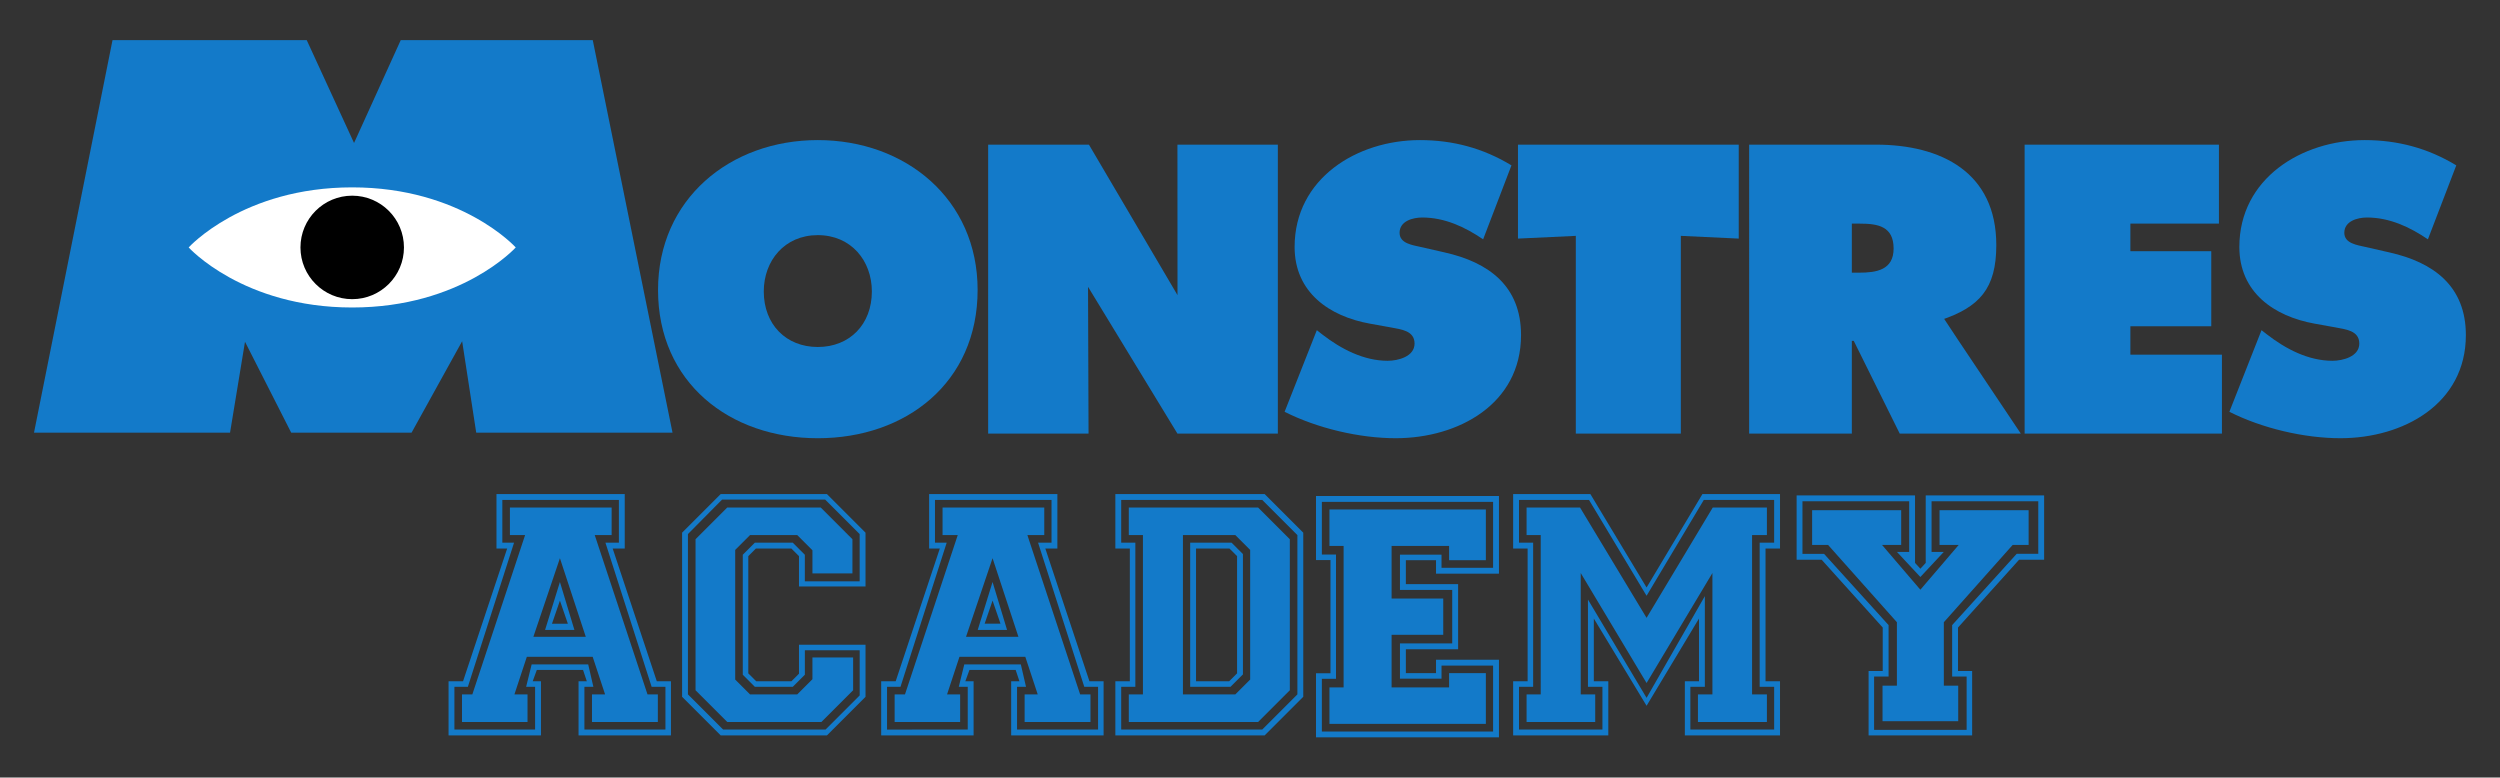
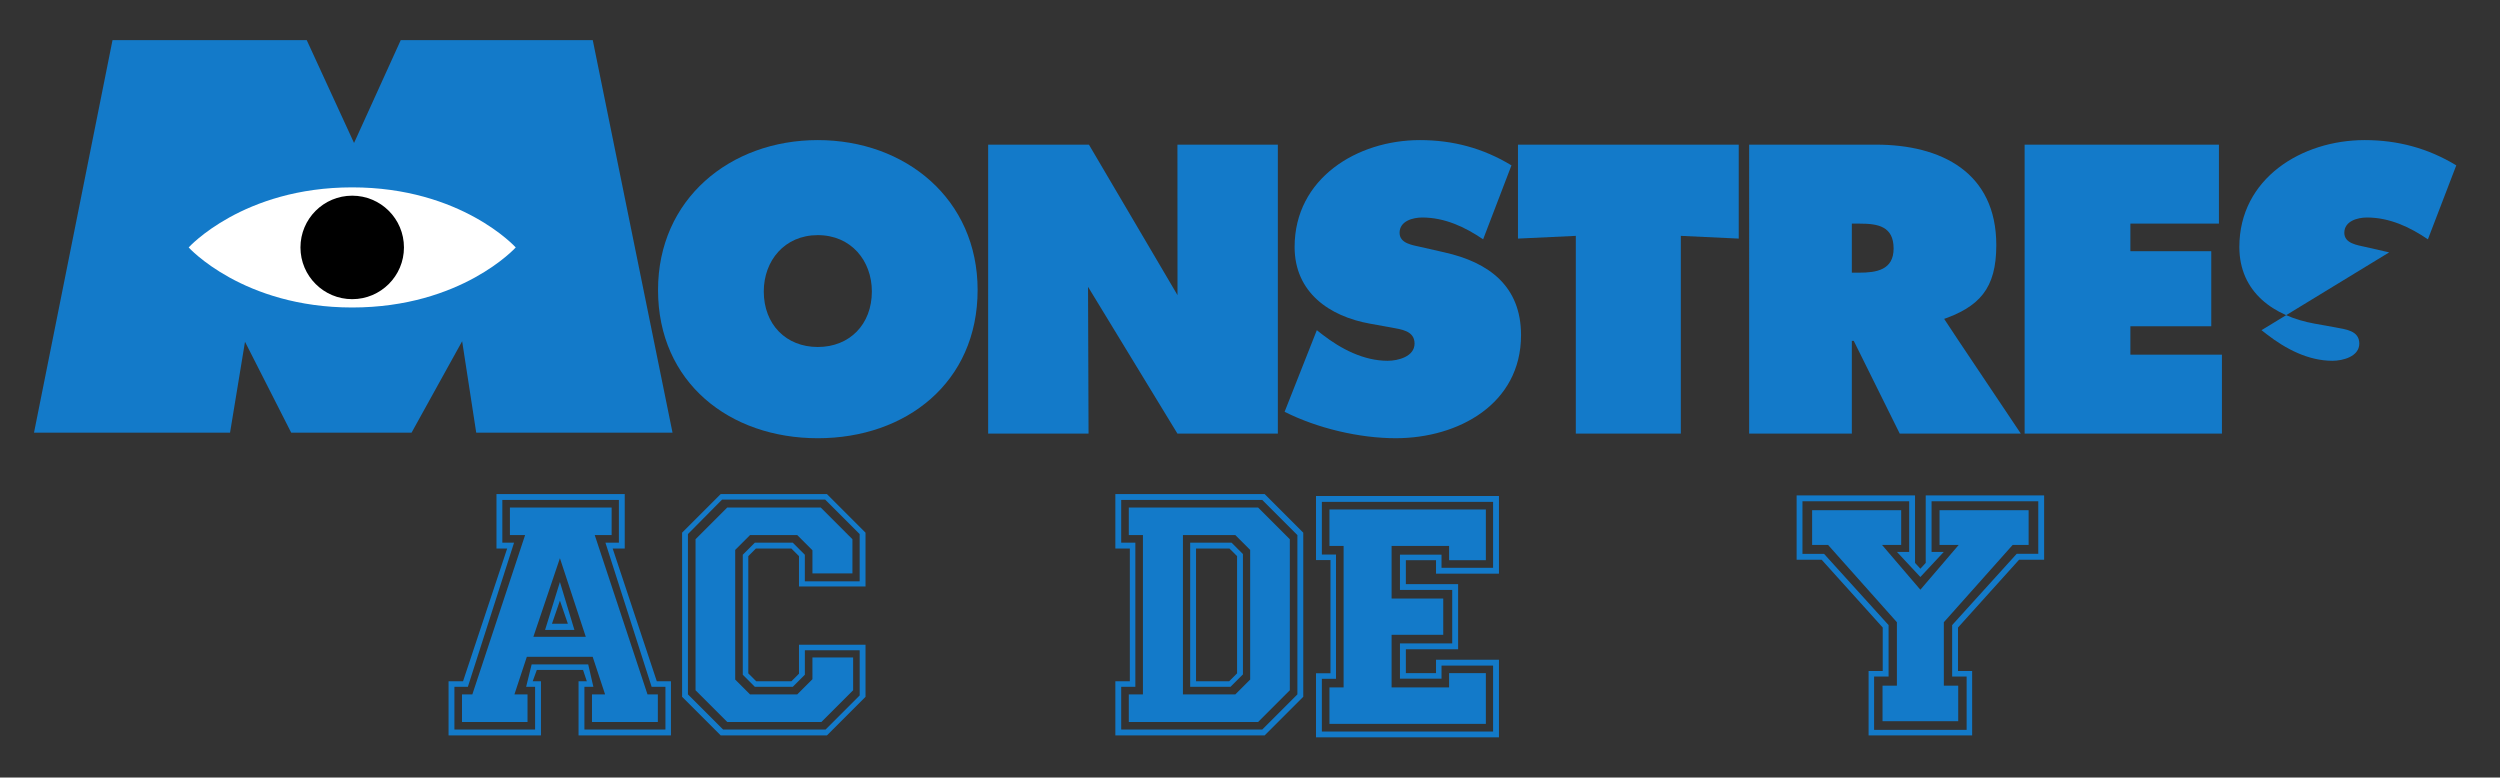
<svg xmlns="http://www.w3.org/2000/svg" xmlns:ns1="http://www.inkscape.org/namespaces/inkscape" xmlns:ns2="http://sodipodi.sourceforge.net/DTD/sodipodi-0.dtd" ns1:version="1.0 (4035a4fb49, 2020-05-01)" ns2:docname="Monsters,_Inc._logo.svg" id="svg6118" height="622.05" width="2000" version="1.1">
  <rect width="100%" height="100%" fill="#333333" stroke="none" />
  <ns2:namedview ns1:current-layer="svg6118" ns1:window-maximized="1" ns1:window-y="-11" ns1:window-x="-11" ns1:cy="997.18242" ns1:cx="3063.6873" ns1:zoom="0.25" showgrid="false" id="namedview36" ns1:window-height="986" ns1:window-width="1920" ns1:pageshadow="2" ns1:pageopacity="0" guidetolerance="10" gridtolerance="10" objecttolerance="10" borderopacity="1" bordercolor="#666666" pagecolor="#ffffff" ns1:document-rotation="0" fit-margin-top="0" fit-margin-left="0" fit-margin-right="0" fit-margin-bottom="0" />
  <defs id="defs6120" />
  <g id="g152" transform="matrix(7.654,0,0,7.654,1.004,-0.737)">
    <path style="fill:#137ac9;fill-opacity:1;fill-rule:nonzero;stroke:none;stroke-width:2.335" id="path1530" d="m 85.345,14.739 c -9.17,0 -16.698,6.169 -16.698,15.661 0,9.69 7.491,15.5 16.698,15.5 9.216,0 16.705,-5.81 16.705,-15.5 0,-9.492 -7.53,-15.661 -16.705,-15.661 m 0,9.933 c 3.486,0 5.651,2.681 5.651,5.887 0,3.444 -2.323,5.805 -5.651,5.805 -3.32,0 -5.646,-2.361 -5.646,-5.805 0,-3.206 2.165,-5.887 5.646,-5.887" />
    <path style="fill:#137ac9;fill-opacity:1;fill-rule:nonzero;stroke:none;stroke-width:2.335" id="path1534" d="m 103.152,15.215 h 10.533 l 9.258,15.729 -0.007,-15.729 h 10.494 v 30.204 h -10.494 l -9.345,-15.346 0.054,15.346 h -10.494 z" />
    <path style="fill:#137ac9;fill-opacity:1;fill-rule:nonzero;stroke:none;stroke-width:2.335" id="path1538" d="m 137.505,34.607 0.558,0.439 c 1.966,1.522 4.329,2.76 6.849,2.76 1.081,0 2.807,-0.439 2.807,-1.8 0,-1.364 -1.443,-1.483 -2.442,-1.681 l -2.207,-0.397 c -4.282,-0.766 -7.888,-3.288 -7.888,-8.018 0,-7.166 6.526,-11.171 13.097,-11.171 3.439,0 6.608,0.841 9.569,2.641 l -2.961,7.731 c -1.882,-1.28 -4.005,-2.281 -6.368,-2.281 -0.962,0 -2.365,0.362 -2.365,1.599 0,1.121 1.364,1.284 2.202,1.48 l 2.484,0.565 c 4.644,1.041 8.009,3.524 8.009,8.649 0,7.213 -6.566,10.776 -13.095,10.776 -3.806,0 -8.21,-1.041 -11.617,-2.762 z" />
    <path style="fill:#137ac9;fill-opacity:1;fill-rule:nonzero;stroke:none;stroke-width:2.335" id="path1542" d="m 158.528,15.215 h 23.075 v 9.819 l -6.052,-0.285 V 45.419 H 164.573 V 24.749 l -6.045,0.285 z" />
    <path style="fill:#137ac9;fill-opacity:1;fill-rule:nonzero;stroke:none;stroke-width:2.335" id="path1546" d="m 211.484,15.215 h 20.308 v 8.254 h -9.254 v 2.886 h 8.453 v 7.846 h -8.453 V 37.167 h 9.569 v 8.252 h -20.623 z" />
    <path style="fill:#137ac9;fill-opacity:1;fill-rule:nonzero;stroke:none;stroke-width:2.335" id="path1550" d="m 182.691,45.419 h 10.732 V 35.726 h 0.203 l 4.805,9.693 h 12.656 l -6.573,-9.814 c -0.635,-0.955 -1.441,-2.179 -1.441,-2.179 l -0.397,0.14 c 4.086,-1.366 5.847,-3.288 5.847,-7.853 0,-7.61 -5.768,-10.498 -12.574,-10.498 h -13.258 z m 10.732,-21.949 h 0.843 c 1.882,0 3.524,0.28 3.524,2.604 0,2.242 -1.798,2.522 -3.603,2.522 h -0.764 z" />
-     <path style="fill:#137ac9;fill-opacity:1;fill-rule:nonzero;stroke:none;stroke-width:2.335" id="path1554" d="m 236.245,34.607 0.563,0.439 c 1.966,1.522 4.324,2.76 6.849,2.76 1.081,0 2.807,-0.439 2.807,-1.8 0,-1.364 -1.445,-1.483 -2.445,-1.681 l -2.204,-0.397 c -4.287,-0.766 -7.888,-3.288 -7.888,-8.018 0,-7.166 6.524,-11.171 13.099,-11.171 3.446,0 6.608,0.841 9.574,2.641 l -2.965,7.731 c -1.884,-1.28 -4.007,-2.281 -6.372,-2.281 -0.957,0 -2.365,0.362 -2.365,1.599 0,1.121 1.368,1.284 2.209,1.48 l 2.48,0.565 c 4.647,1.041 8.016,3.524 8.016,8.649 0,7.213 -6.568,10.776 -13.107,10.776 -3.801,0 -8.208,-1.041 -11.61,-2.762 z" />
+     <path style="fill:#137ac9;fill-opacity:1;fill-rule:nonzero;stroke:none;stroke-width:2.335" id="path1554" d="m 236.245,34.607 0.563,0.439 c 1.966,1.522 4.324,2.76 6.849,2.76 1.081,0 2.807,-0.439 2.807,-1.8 0,-1.364 -1.445,-1.483 -2.445,-1.681 l -2.204,-0.397 c -4.287,-0.766 -7.888,-3.288 -7.888,-8.018 0,-7.166 6.524,-11.171 13.099,-11.171 3.446,0 6.608,0.841 9.574,2.641 l -2.965,7.731 c -1.884,-1.28 -4.007,-2.281 -6.372,-2.281 -0.957,0 -2.365,0.362 -2.365,1.599 0,1.121 1.368,1.284 2.209,1.48 l 2.48,0.565 z" />
    <path style="fill:#137ac9;fill-opacity:1;fill-rule:nonzero;stroke:none;stroke-width:2.335" id="path1572" d="M 60.057,4.294 H 41.753 l -4.88,10.746 -4.943,-10.746 H 11.629 L 3.424,45.316 H 23.914 l 1.562,-9.499 4.829,9.499 h 12.581 l 5.287,-9.555 1.471,9.555 H 70.161 L 61.825,4.294 Z" />
    <path style="fill:#ffffff;fill-opacity:1;fill-rule:nonzero;stroke:none;stroke-width:2.335" id="path1576" d="m 53.774,25.959 c 0,0 -5.667,6.277 -17.095,6.277 -11.423,0 -17.09,-6.277 -17.09,-6.277 0,0 5.667,-6.279 17.09,-6.279 11.428,0 17.095,6.279 17.095,6.279" />
    <path style="fill:#000000;fill-opacity:1;fill-rule:nonzero;stroke:none;stroke-width:2.335" id="path1580" d="m 42.091,25.959 c 0,2.979 -2.421,5.406 -5.41,5.406 -2.986,0 -5.408,-2.426 -5.408,-5.406 0,-2.989 2.421,-5.41 5.408,-5.41 2.989,0 5.41,2.421 5.41,5.41" />
    <path d="M 46.752,76.963 V 71.305 h 1.514 L 52.878,57.43 H 51.761 v -5.694 h 13.406 v 5.694 h -1.261 l 4.613,13.875 h 1.478 v 5.658 H 60.338 V 71.305 h 0.865 l -0.396,-1.189 h -4.829 l -0.432,1.189 h 0.865 v 5.658 z m 9.046,-0.613 V 71.882 h -0.937 l 0.577,-2.343 h 5.91 l 0.541,2.343 h -0.937 v 4.469 h 8.469 V 71.882 H 67.978 L 63.149,56.818 h 1.406 v -4.469 h -12.181 v 4.469 h 1.225 L 48.77,71.882 h -1.406 v 4.469 z M 48.157,75.558 v -2.883 h 1.081 l 5.514,-16.65 h -1.586 v -2.883 h 10.631 v 2.883 H 62.032 L 67.546,72.675 h 1.081 v 2.883 H 61.744 v -2.883 h 1.369 l -1.297,-3.928 h -6.883 l -1.297,3.928 h 1.369 v 2.883 z m 12.938,-8.902 -2.703,-8.217 -2.775,8.217 z m -4.253,-0.721 1.55,-5.009 1.514,5.009 z m 2.379,-0.649 -0.829,-2.415 -0.829,2.415 z" style="font-style:normal;font-variant:normal;font-weight:normal;font-stretch:normal;font-size:36.039px;line-height:1.25;font-family:'Varsity Regular';-inkscape-font-specification:'Varsity Regular, ';opacity:1;fill:#137ac9;fill-opacity:1;stroke:none;stroke-width:0.901" id="path21" />
    <path d="M 71.162,72.927 V 55.772 l 4.036,-4.036 h 11.1 l 4.036,4.036 v 5.622 h -6.955 v -3.171 l -0.793,-0.793 h -3.712 l -0.793,0.793 V 70.476 l 0.829,0.829 h 3.676 l 0.793,-0.793 v -3.027 h 6.955 v 5.442 l -4.036,4.036 H 75.198 Z m 4.289,3.424 h 10.703 l 3.568,-3.568 v -4.721 h -5.73 v 2.559 l -1.261,1.261 H 78.766 L 77.504,70.62 V 58.079 l 1.261,-1.261 h 3.964 l 1.261,1.261 v 2.775 h 5.73 v -4.937 l -3.604,-3.604 h -10.776 l -3.568,3.604 V 72.675 Z M 72.567,72.242 V 56.457 l 3.316,-3.316 h 9.766 l 3.316,3.316 v 3.568 h -4.18 v -2.415 l -1.586,-1.586 h -4.937 l -1.55,1.55 v 13.551 l 1.55,1.55 h 4.937 l 1.586,-1.586 V 68.818 h 4.253 v 3.424 l -3.316,3.316 h -9.839 z" style="font-style:normal;font-variant:normal;font-weight:normal;font-stretch:normal;font-size:36.039px;line-height:1.25;font-family:'Varsity Regular';-inkscape-font-specification:'Varsity Regular, ';opacity:1;fill:#137ac9;fill-opacity:1;stroke:none;stroke-width:0.901" id="path23" />
-     <path d="M 91.971,76.963 V 71.305 h 1.514 l 4.613,-13.875 h -1.117 v -5.694 h 13.406 v 5.694 h -1.261 l 4.613,13.875 h 1.478 v 5.658 H 105.557 V 71.305 h 0.865 l -0.396,-1.189 h -4.829 l -0.432,1.189 h 0.865 v 5.658 z m 9.046,-0.613 V 71.882 h -0.937 l 0.577,-2.343 h 5.91 l 0.541,2.343 h -0.937 v 4.469 h 8.469 V 71.882 h -1.442 l -4.829,-15.064 h 1.406 V 52.349 H 97.593 v 4.469 h 1.225 l -4.829,15.064 h -1.406 v 4.469 z m -7.64,-0.793 v -2.883 h 1.081 l 5.514,-16.65 h -1.586 v -2.883 h 10.631 v 2.883 h -1.766 l 5.514,16.65 h 1.081 v 2.883 h -6.883 v -2.883 h 1.369 l -1.297,-3.928 h -6.883 l -1.297,3.928 h 1.369 v 2.883 z m 12.938,-8.902 -2.703,-8.217 -2.775,8.217 z m -4.253,-0.721 1.55,-5.009 1.514,5.009 z m 2.379,-0.649 -0.829,-2.415 -0.829,2.415 z" style="font-style:normal;font-variant:normal;font-weight:normal;font-stretch:normal;font-size:36.039px;line-height:1.25;font-family:'Varsity Regular';-inkscape-font-specification:'Varsity Regular, ';opacity:1;fill:#137ac9;fill-opacity:1;stroke:none;stroke-width:0.901" id="path25" />
    <path d="M 116.446,76.963 V 71.305 h 1.514 V 57.43 h -1.514 v -5.694 h 15.605 l 4.036,4.036 v 17.154 l -4.036,4.036 z m 15.352,-0.613 3.676,-3.676 V 56.025 l -3.676,-3.676 h -14.74 v 4.469 h 1.478 V 71.882 h -1.478 v 4.469 z m -13.947,-0.793 v -2.883 h 1.478 V 56.025 h -1.478 v -2.883 h 13.515 l 3.316,3.316 v 15.785 l -3.316,3.316 z m 11.136,-2.883 1.55,-1.55 V 57.574 l -1.55,-1.55 h -5.478 V 72.675 Z M 124.267,71.882 V 56.818 h 4.325 l 1.189,1.189 v 12.578 l -1.297,1.297 z m 4.072,-0.577 0.829,-0.829 V 58.223 l -0.793,-0.793 H 124.879 V 71.305 Z" style="font-style:normal;font-variant:normal;font-weight:normal;font-stretch:normal;font-size:36.039px;line-height:1.25;font-family:'Varsity Regular';-inkscape-font-specification:'Varsity Regular, ';opacity:1;fill:#137ac9;fill-opacity:1;stroke:none;stroke-width:0.901" id="path27" />
    <path ns2:nodetypes="ccccccccccccccccccccccccccccccccccccccccccccccccccccccccccccccc" d="m 137.418,51.939 v 6.699 h 1.514 v 11.828 h -1.514 v 6.699 h 19.123 v -8.115 h -6.58 v 1.404 h -3.152 v -2.498 h 5.463 v -6.809 h -5.463 v -2.498 h 3.152 v 1.404 h 6.58 v -8.115 z m 0.613,0.613 h 17.896 v 6.889 h -5.389 v -1.367 h -4.344 v 3.686 h 5.463 v 5.586 h -5.463 v 3.686 h 4.344 v -1.367 h 5.389 v 6.889 h -17.896 v -5.508 h 1.479 V 58.06 h -1.479 z m 0.793,0.793 v 3.816 h 1.479 v 14.782 h -1.479 v 3.816 h 16.348 v -5.303 h -3.842 v 1.486 h -6.01 v -5.498 h 5.398 v -3.785 h -5.398 v -5.498 h 6.01 v 1.486 h 3.842 v -5.303 z" style="font-style:normal;font-variant:normal;font-weight:normal;font-stretch:normal;font-size:36.039px;line-height:1.25;font-family:'Varsity Regular';-inkscape-font-specification:'Varsity Regular, ';opacity:1;fill:#137ac9;fill-opacity:1;stroke:none;stroke-width:0.901" id="path29" />
-     <path d="M 158.023,76.963 V 71.305 h 1.514 V 57.43 h -1.514 v -5.694 h 8.073 l 5.874,9.766 5.838,-9.766 h 8.109 v 5.694 h -1.514 V 71.305 h 1.514 v 5.658 h -9.947 V 71.305 h 1.478 v -6.559 l -5.478,9.118 -5.514,-9.118 v 6.559 h 1.514 v 5.658 z m 9.334,-0.613 V 71.882 h -1.514 v -9.118 l 6.127,10.271 6.091,-10.631 v 9.478 h -1.514 v 4.469 h 8.757 V 71.882 h -1.514 V 56.818 h 1.514 v -4.469 h -7.352 l -5.982,10.019 -6.018,-10.019 h -7.316 v 4.469 h 1.478 V 71.882 h -1.478 v 4.469 z m -7.929,-0.793 v -2.883 h 1.478 V 56.025 h -1.478 v -2.883 h 5.586 l 6.955,11.532 6.919,-11.532 h 5.658 v 2.883 h -1.55 v 16.65 h 1.55 v 2.883 h -7.208 v -2.883 h 1.514 V 59.989 L 171.97,71.485 165.087,59.989 v 12.686 h 1.514 v 2.883 z" style="font-style:normal;font-variant:normal;font-weight:normal;font-stretch:normal;font-size:36.039px;line-height:1.25;font-family:'Varsity Regular';-inkscape-font-specification:'Varsity Regular, ';opacity:1;fill:#137ac9;fill-opacity:1;stroke:none;stroke-width:0.901" id="path31" />
    <path ns2:nodetypes="cccccccccccccccccccccccccccccccccccccccccccccccccccccccccccccccc" d="m 187.652,51.876 v 6.721 h 2.615 l 6.385,7.088 v 4.545 h -1.477 v 6.734 h 10.824 v -6.734 h -1.477 v -4.545 l 6.385,-7.088 h 2.615 V 51.876 H 201.146 v 7.055 l -0.559,0.609 -0.559,-0.609 v -7.055 z m 0.611,0.613 h 11.154 v 5.297 h -1.275 l 2.445,2.619 2.445,-2.619 h -1.275 v -5.297 h 11.154 v 5.494 h -2.256 l -6.746,7.449 v 5.373 h 1.514 v 5.58 h -9.672 V 70.806 h 1.514 v -5.373 l -6.746,-7.449 h -2.256 z m 1.01,0.932 v 3.635 h 1.67 l 7.191,8.076 v 6.633 h -1.502 v 3.711 h 7.91 v -3.711 h -1.502 v -6.633 l 7.191,-8.076 h 1.67 v -3.635 h -9.311 v 3.635 h 2 l -4.004,4.678 -4.004,-4.678 h 2 v -3.635 z" style="font-style:normal;font-variant:normal;font-weight:normal;font-stretch:normal;font-size:36.039px;line-height:1.25;font-family:'Varsity Regular';-inkscape-font-specification:'Varsity Regular, ';opacity:1;fill:#137ac9;fill-opacity:1;stroke:none;stroke-width:0.901" id="path33" />
  </g>
</svg>